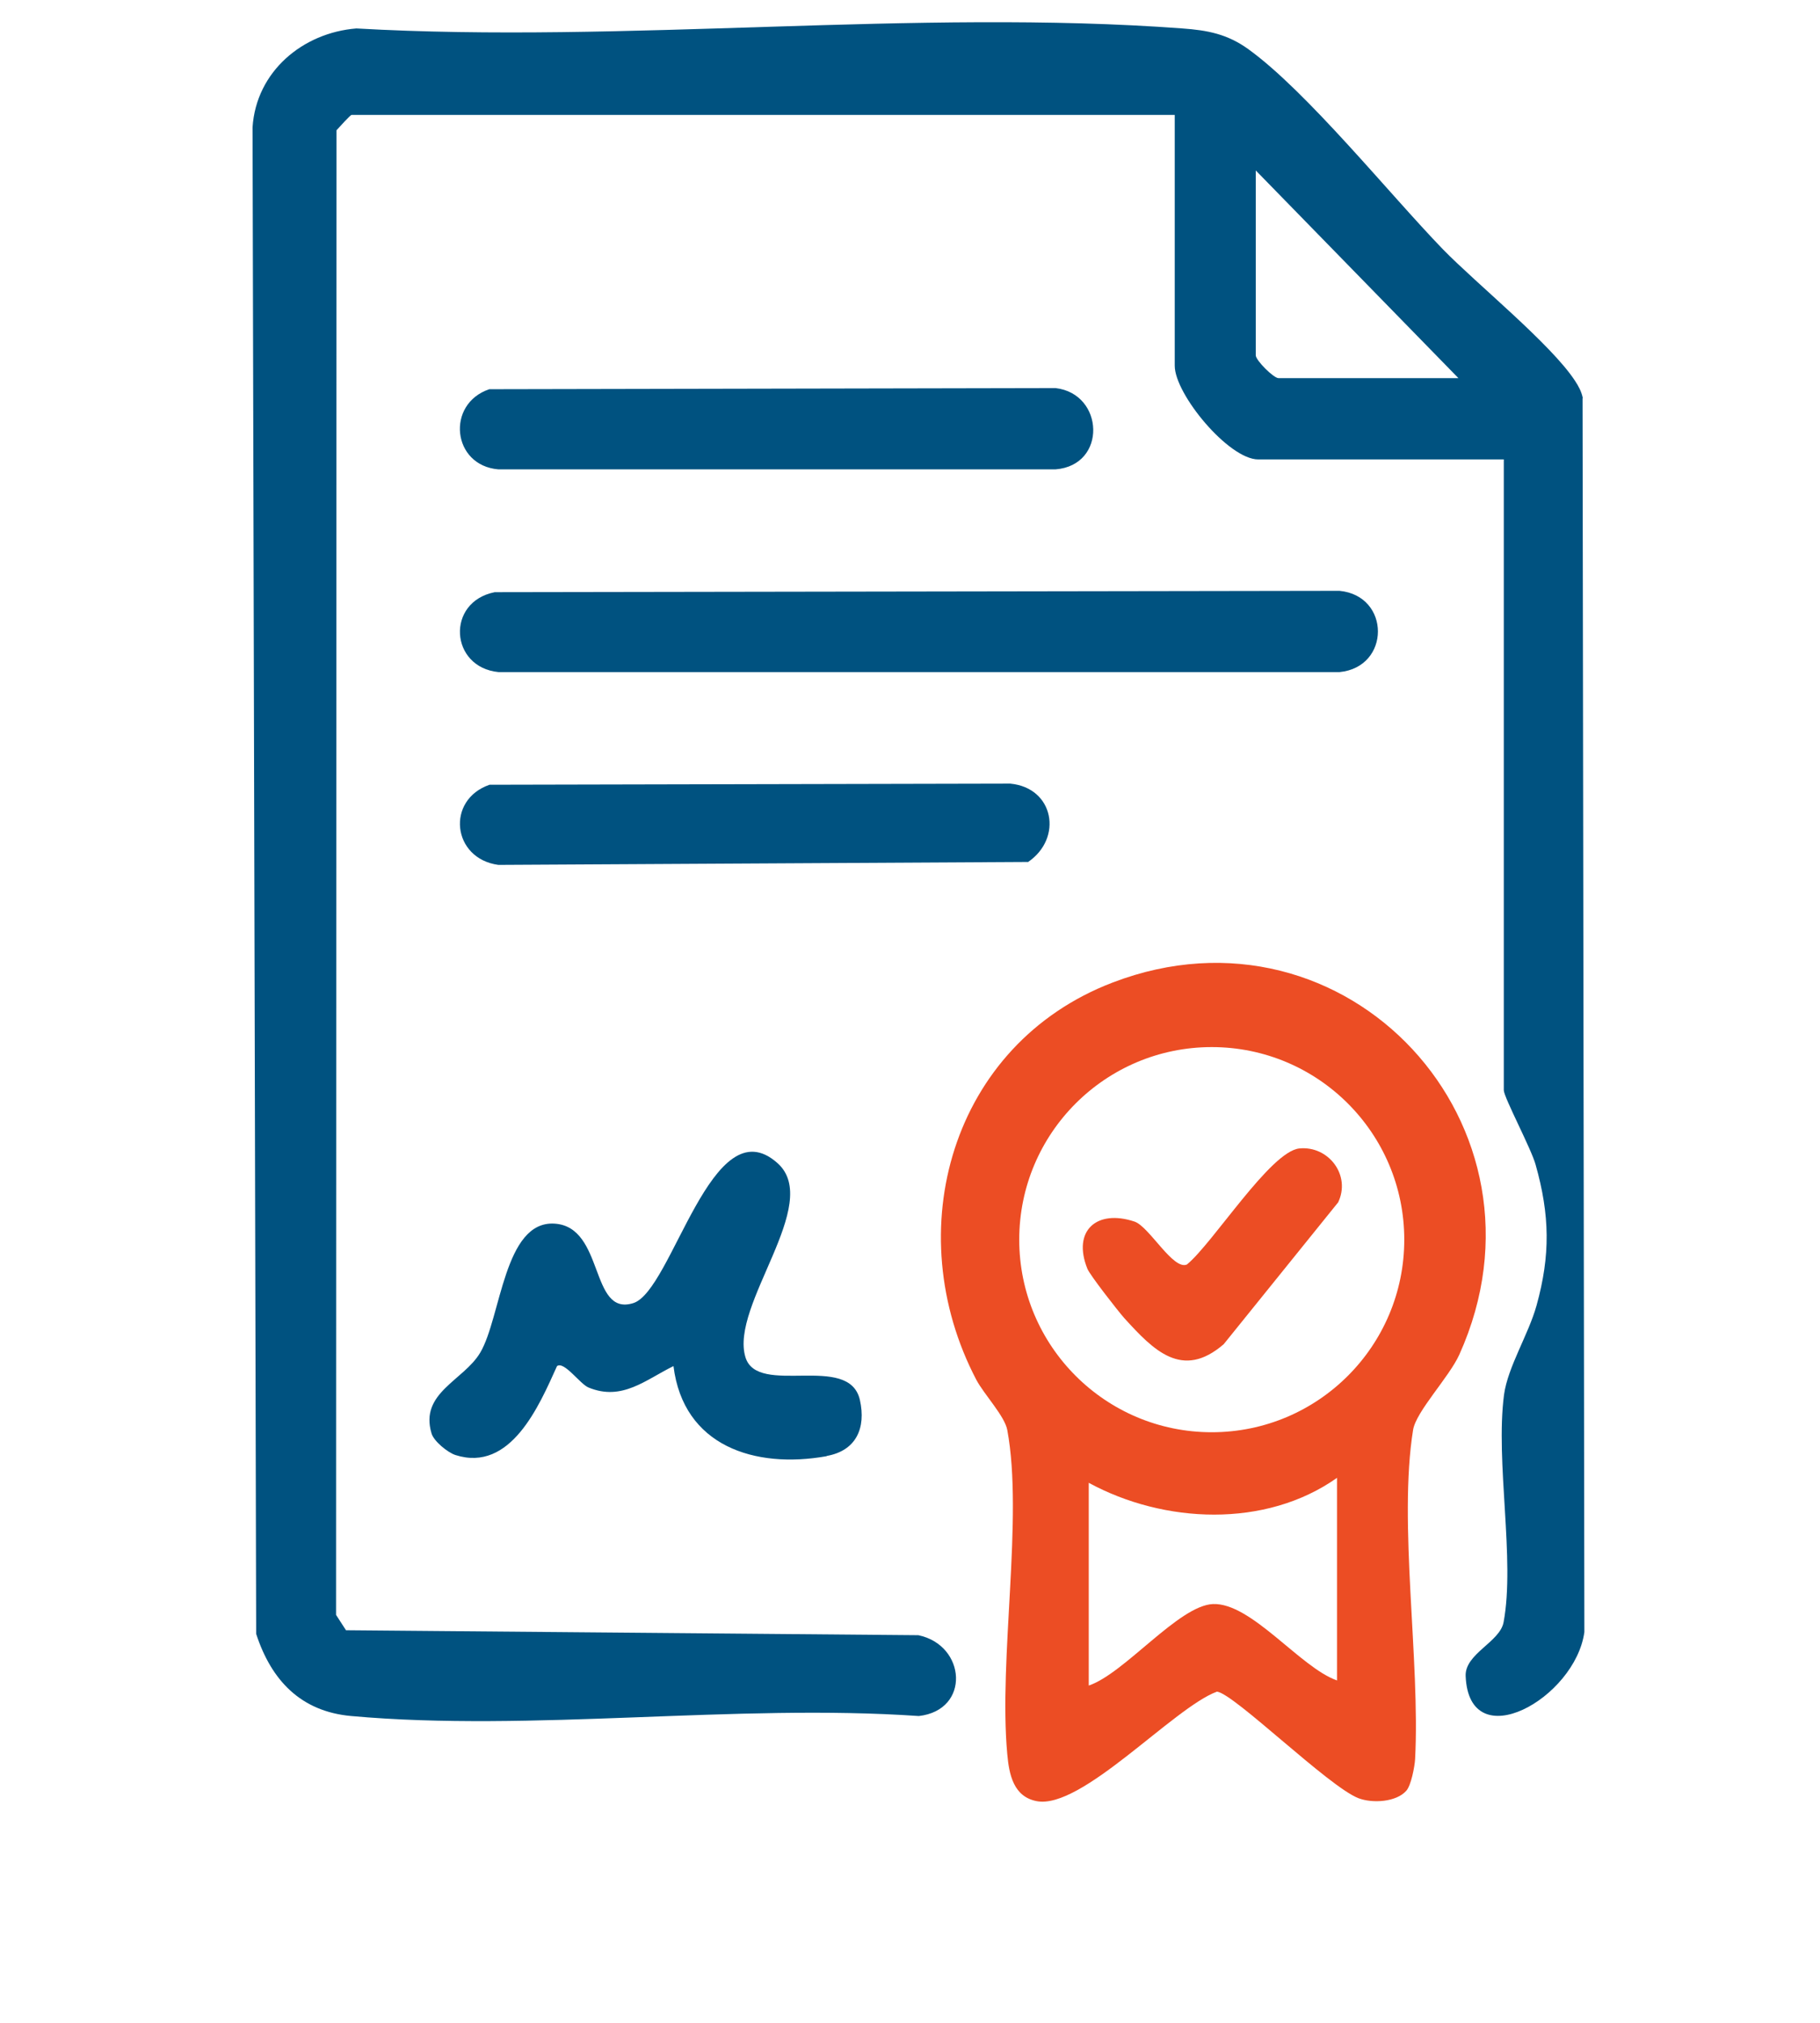
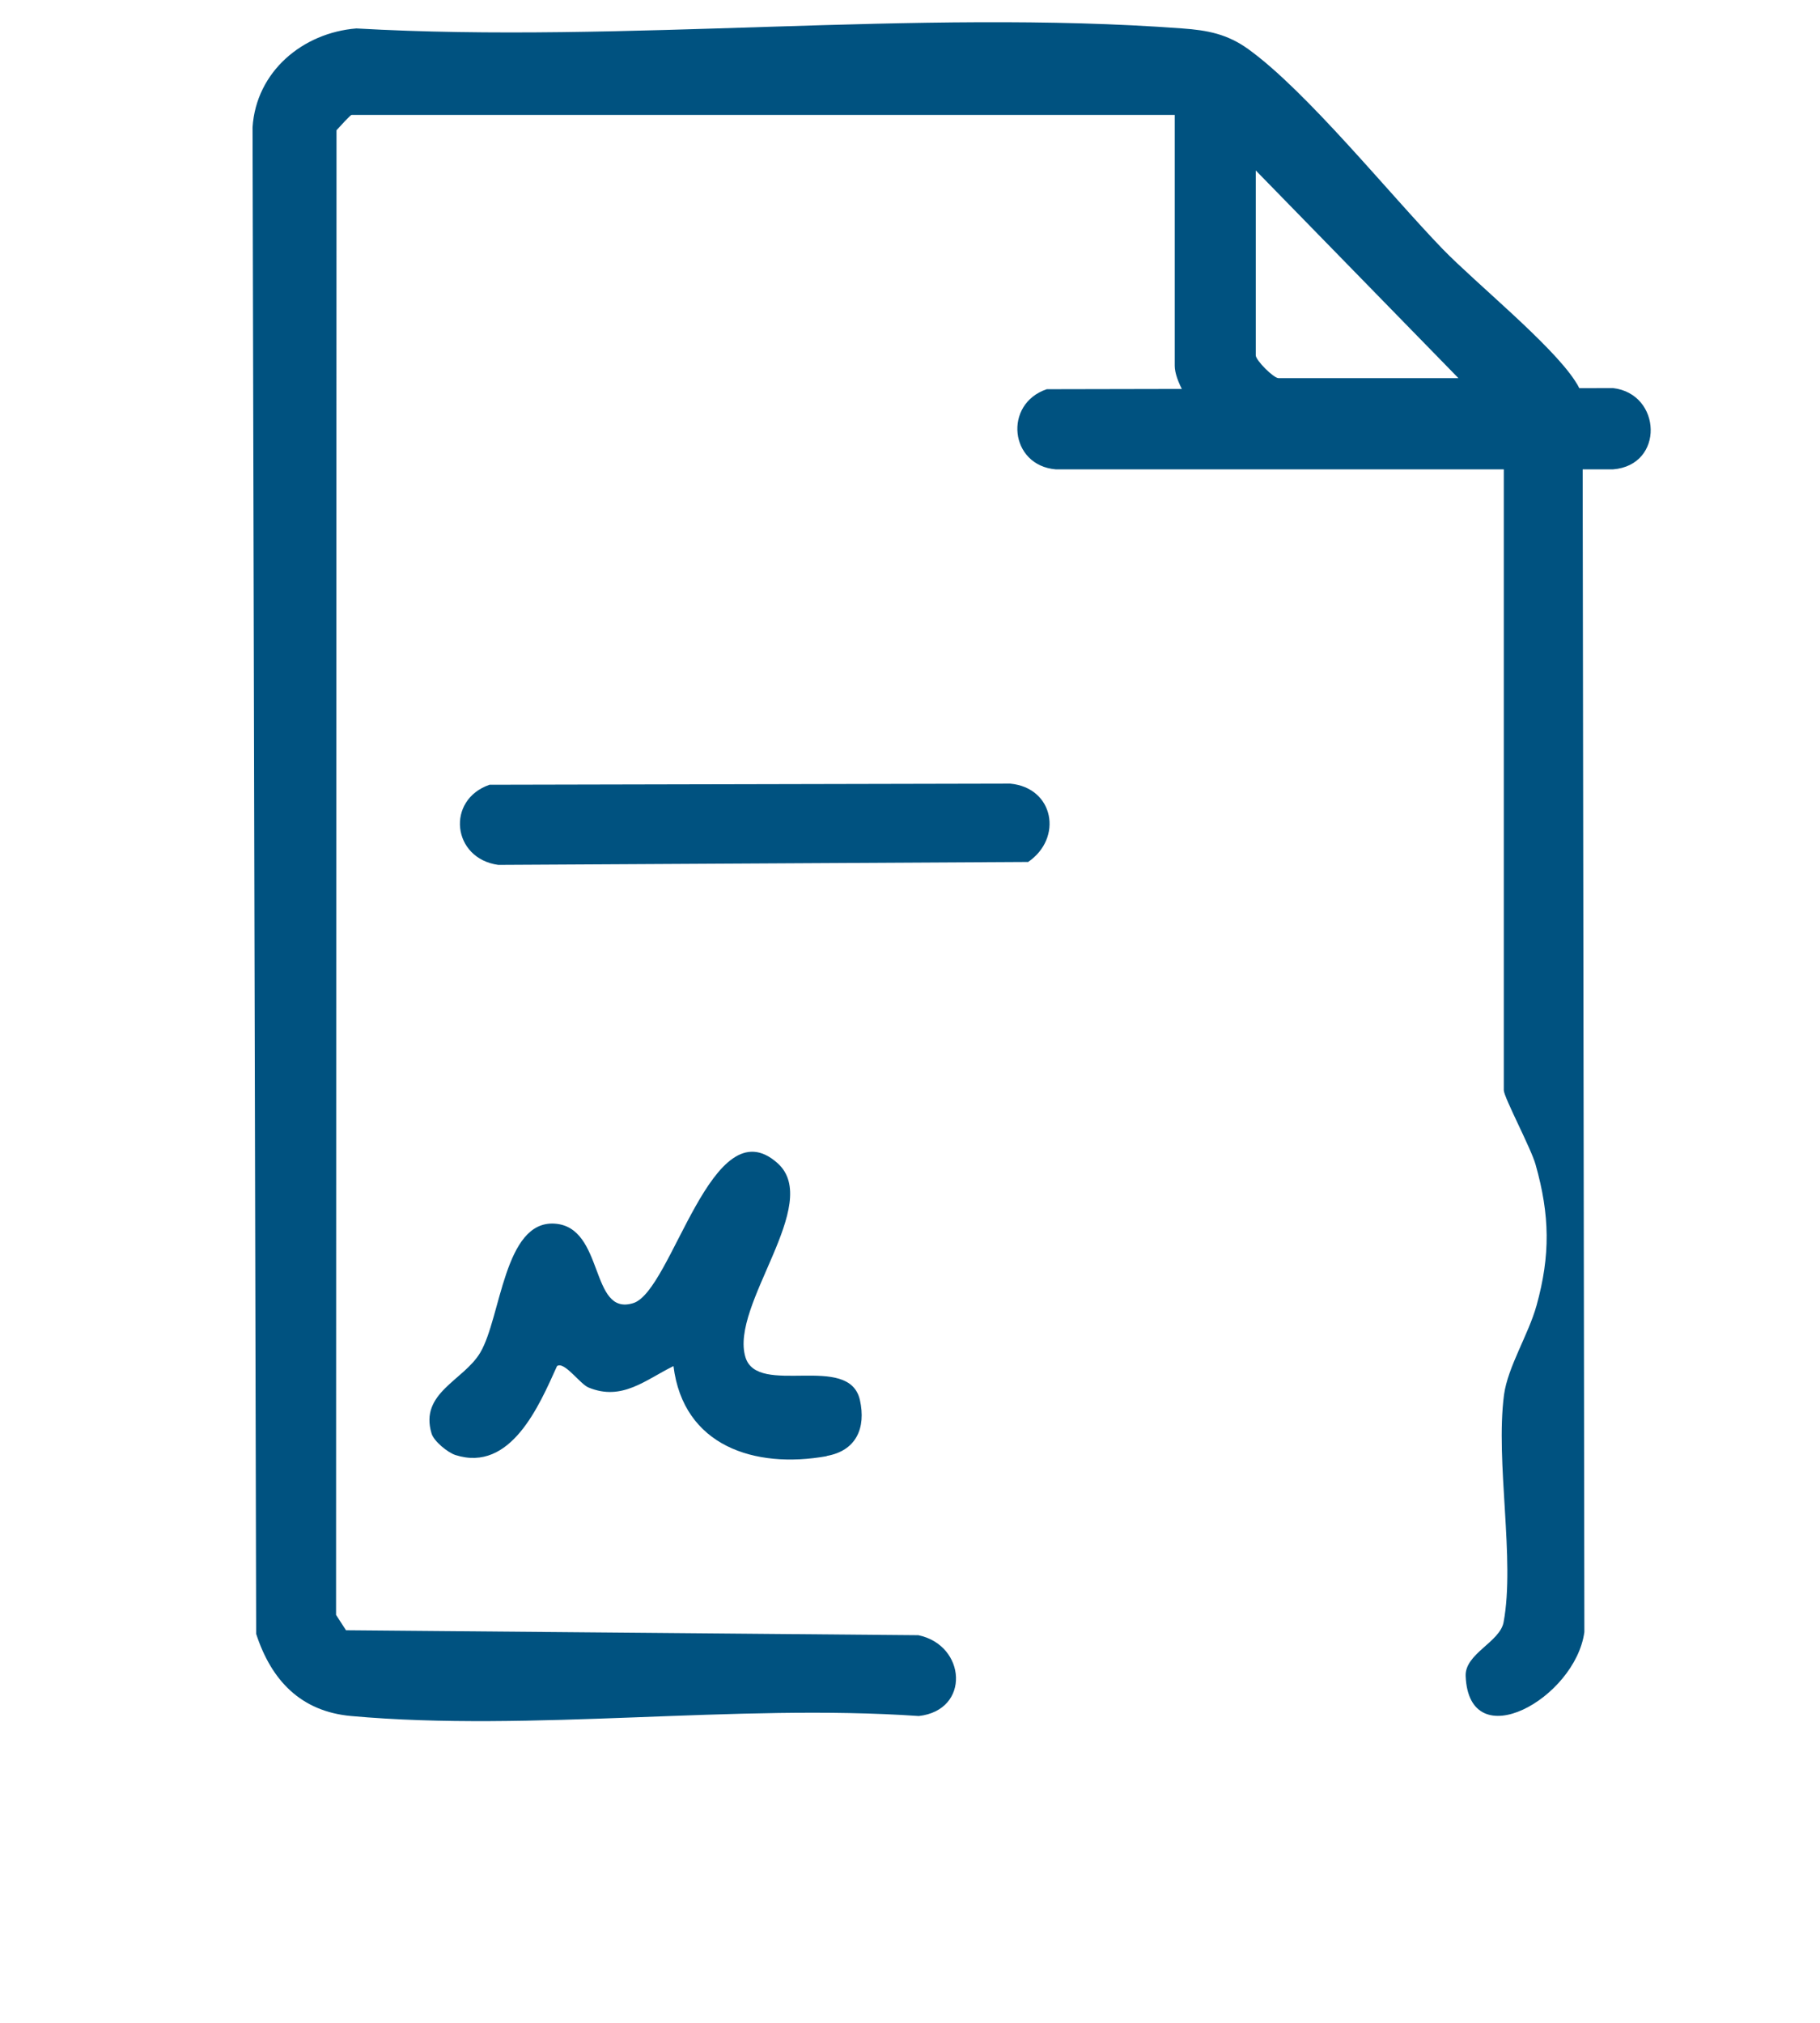
<svg xmlns="http://www.w3.org/2000/svg" id="Layer_1" data-name="Layer 1" viewBox="0 0 80.64 89.61">
  <defs>
    <style> .cls-1 { fill: #ec4d24; } .cls-2 { fill: #005280; } </style>
  </defs>
  <path class="cls-2" d="M70.13,17.63c-.06-.29-.19-.53-.35-.77-1.06-1.62-4.38-4.31-5.85-5.82-2.37-2.45-6.03-7-8.63-8.87-.92-.66-1.79-.83-2.91-.91-11.8-.88-24.68.68-36.6,0-2.38.19-4.44,1.91-4.6,4.38l.16,66.73c.67,2.06,1.98,3.44,4.21,3.64,7.99.72,17.04-.56,25.15,0,2.3-.26,2.1-3.14-.02-3.58l-25.36-.22-.44-.68.02-65.76c.13-.14.61-.68.67-.68h36.47v11.11c0,1.26,2.39,4.15,3.7,4.15h10.88v27.94c0,.31,1.22,2.6,1.41,3.3.63,2.23.66,4.01.04,6.24-.36,1.29-1.27,2.71-1.44,3.95-.39,2.98.5,7.31-.02,10.08-.17.88-1.72,1.39-1.68,2.38.15,3.63,4.86.99,5.26-1.95l-.08-54.64ZM56.65,16.75c-.22,0-1.01-.79-1.01-1.01V7.55l8.98,9.2h-7.97Z" />
-   <path class="cls-2" d="M59.35,29.77H22.09c-2.16-.21-2.34-3.11-.17-3.54l37.43-.06c2.27.22,2.27,3.38,0,3.6Z" />
  <path class="cls-2" d="M36.63,64.5c-3.2.57-6.35-.45-6.79-3.99-1.24.61-2.28,1.56-3.76.95-.38-.15-1.08-1.18-1.4-.95-.79,1.75-2.05,4.72-4.5,3.94-.34-.11-.96-.61-1.06-.96-.54-1.8,1.43-2.34,2.16-3.58.92-1.55,1.05-5.85,3.29-5.71,2.23.14,1.55,4.13,3.49,3.52,1.73-.54,3.48-8.8,6.39-6.2,2.02,1.8-2.13,6.29-1.42,8.6.54,1.76,4.59-.22,5.07,1.89.28,1.25-.17,2.25-1.47,2.48Z" />
-   <path class="cls-2" d="M46.78,20.79h-24.7c-2.05-.17-2.33-2.9-.4-3.55l25.09-.05c2.16.25,2.29,3.42,0,3.6Z" />
+   <path class="cls-2" d="M46.78,20.79c-2.05-.17-2.33-2.9-.4-3.55l25.09-.05c2.16.25,2.29,3.42,0,3.6Z" />
  <path class="cls-2" d="M45.54,38.18l-23.46.13c-2.05-.28-2.33-2.88-.39-3.55l23.07-.05c1.94.18,2.35,2.42.78,3.48Z" />
  <g>
-     <path class="cls-1" d="M64.66,60c4.56-10.12-4.98-20.45-15.36-16.48-7.16,2.74-9.49,11.02-6.04,17.6.34.64,1.26,1.61,1.37,2.22.72,3.87-.39,10.13,0,14.36.08.89.27,1.88,1.3,2.08,1.99.39,6.06-4.14,7.99-4.85.74.07,4.95,4.21,6.27,4.72.63.24,1.68.17,2.12-.33.21-.23.37-1.06.39-1.4.23-4.35-.75-10.47-.09-14.58.13-.82,1.6-2.34,2.05-3.34ZM59.23,74.43c-1.62-.57-3.79-3.45-5.49-3.38-1.52.07-3.92,3.08-5.5,3.61v-8.98c3.33,1.81,7.83,2.02,11-.22v8.98ZM53.69,63.44c-4.71,0-8.53-3.82-8.53-8.53s3.82-8.53,8.53-8.53,8.53,3.82,8.53,8.53-3.82,8.53-8.53,8.53Z" />
-     <path class="cls-1" d="M59.28,53.27l-5.06,6.27c-1.84,1.59-3.11.27-4.41-1.16-.29-.33-1.51-1.89-1.63-2.18-.68-1.69.42-2.65,2.09-2.09.65.22,1.71,2.17,2.32,1.9,1.15-.94,3.7-5.01,4.98-5.14,1.29-.13,2.31,1.19,1.71,2.41Z" />
-   </g>
+     </g>
</svg>